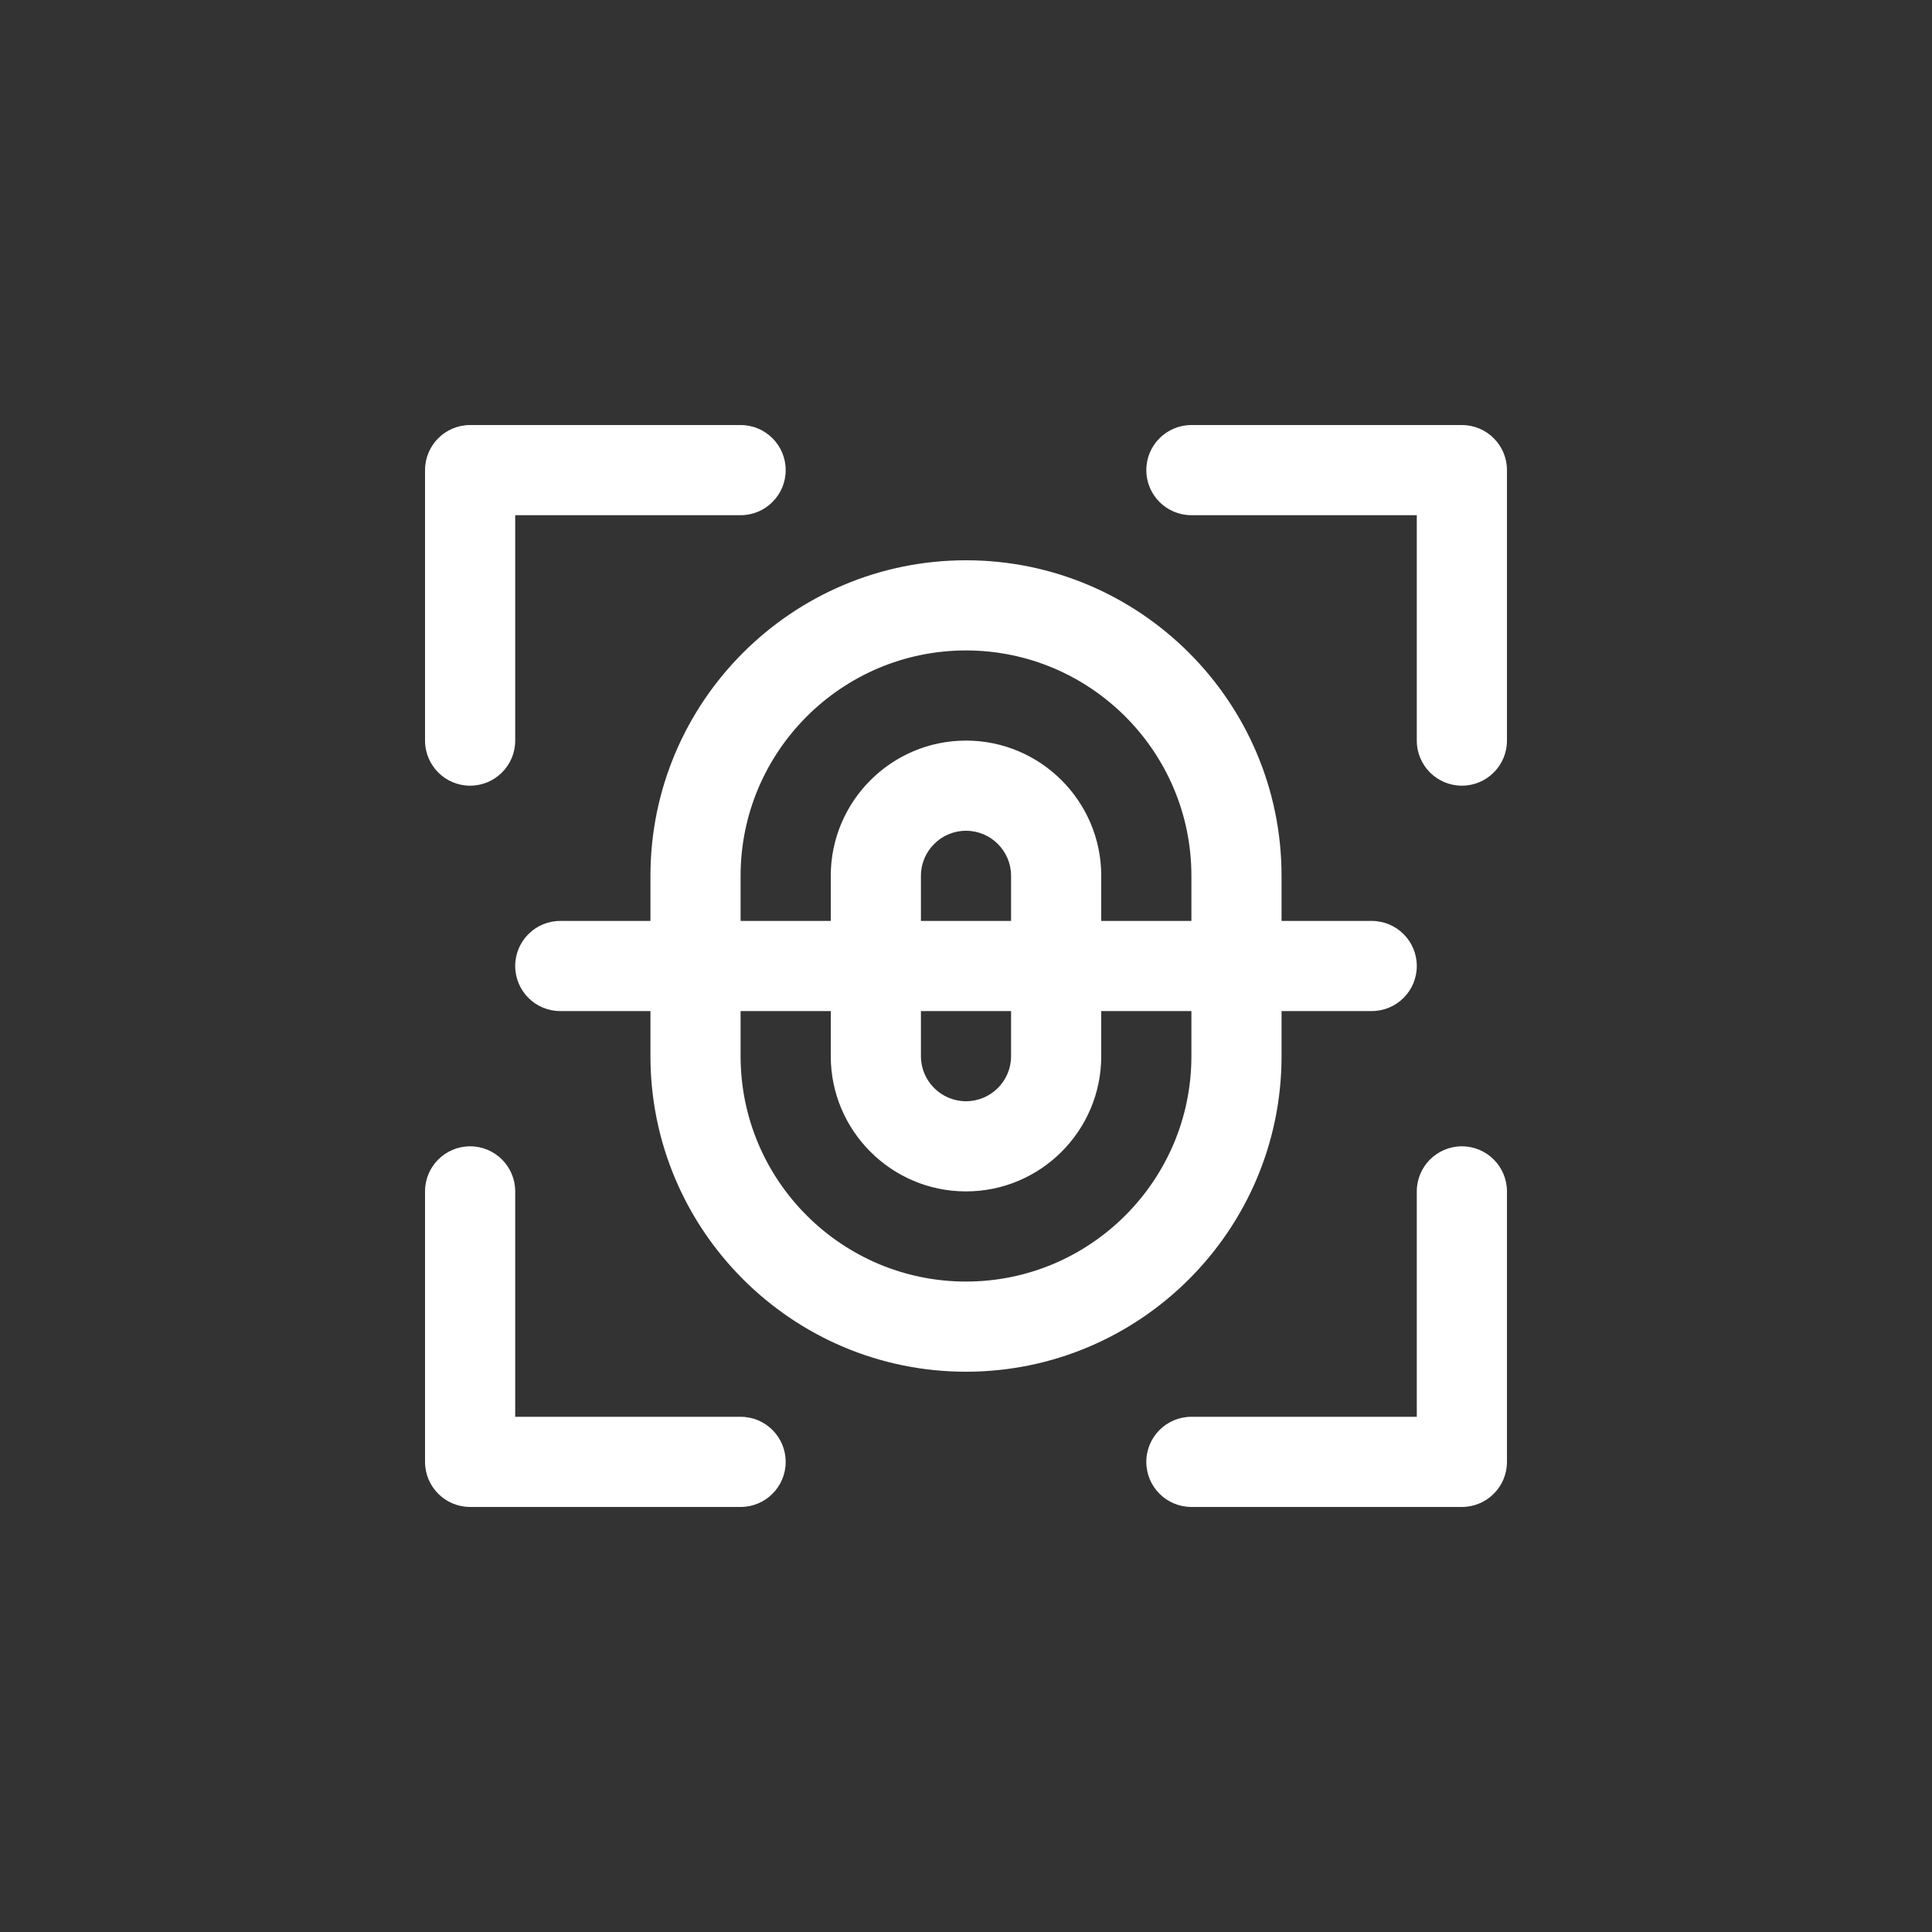
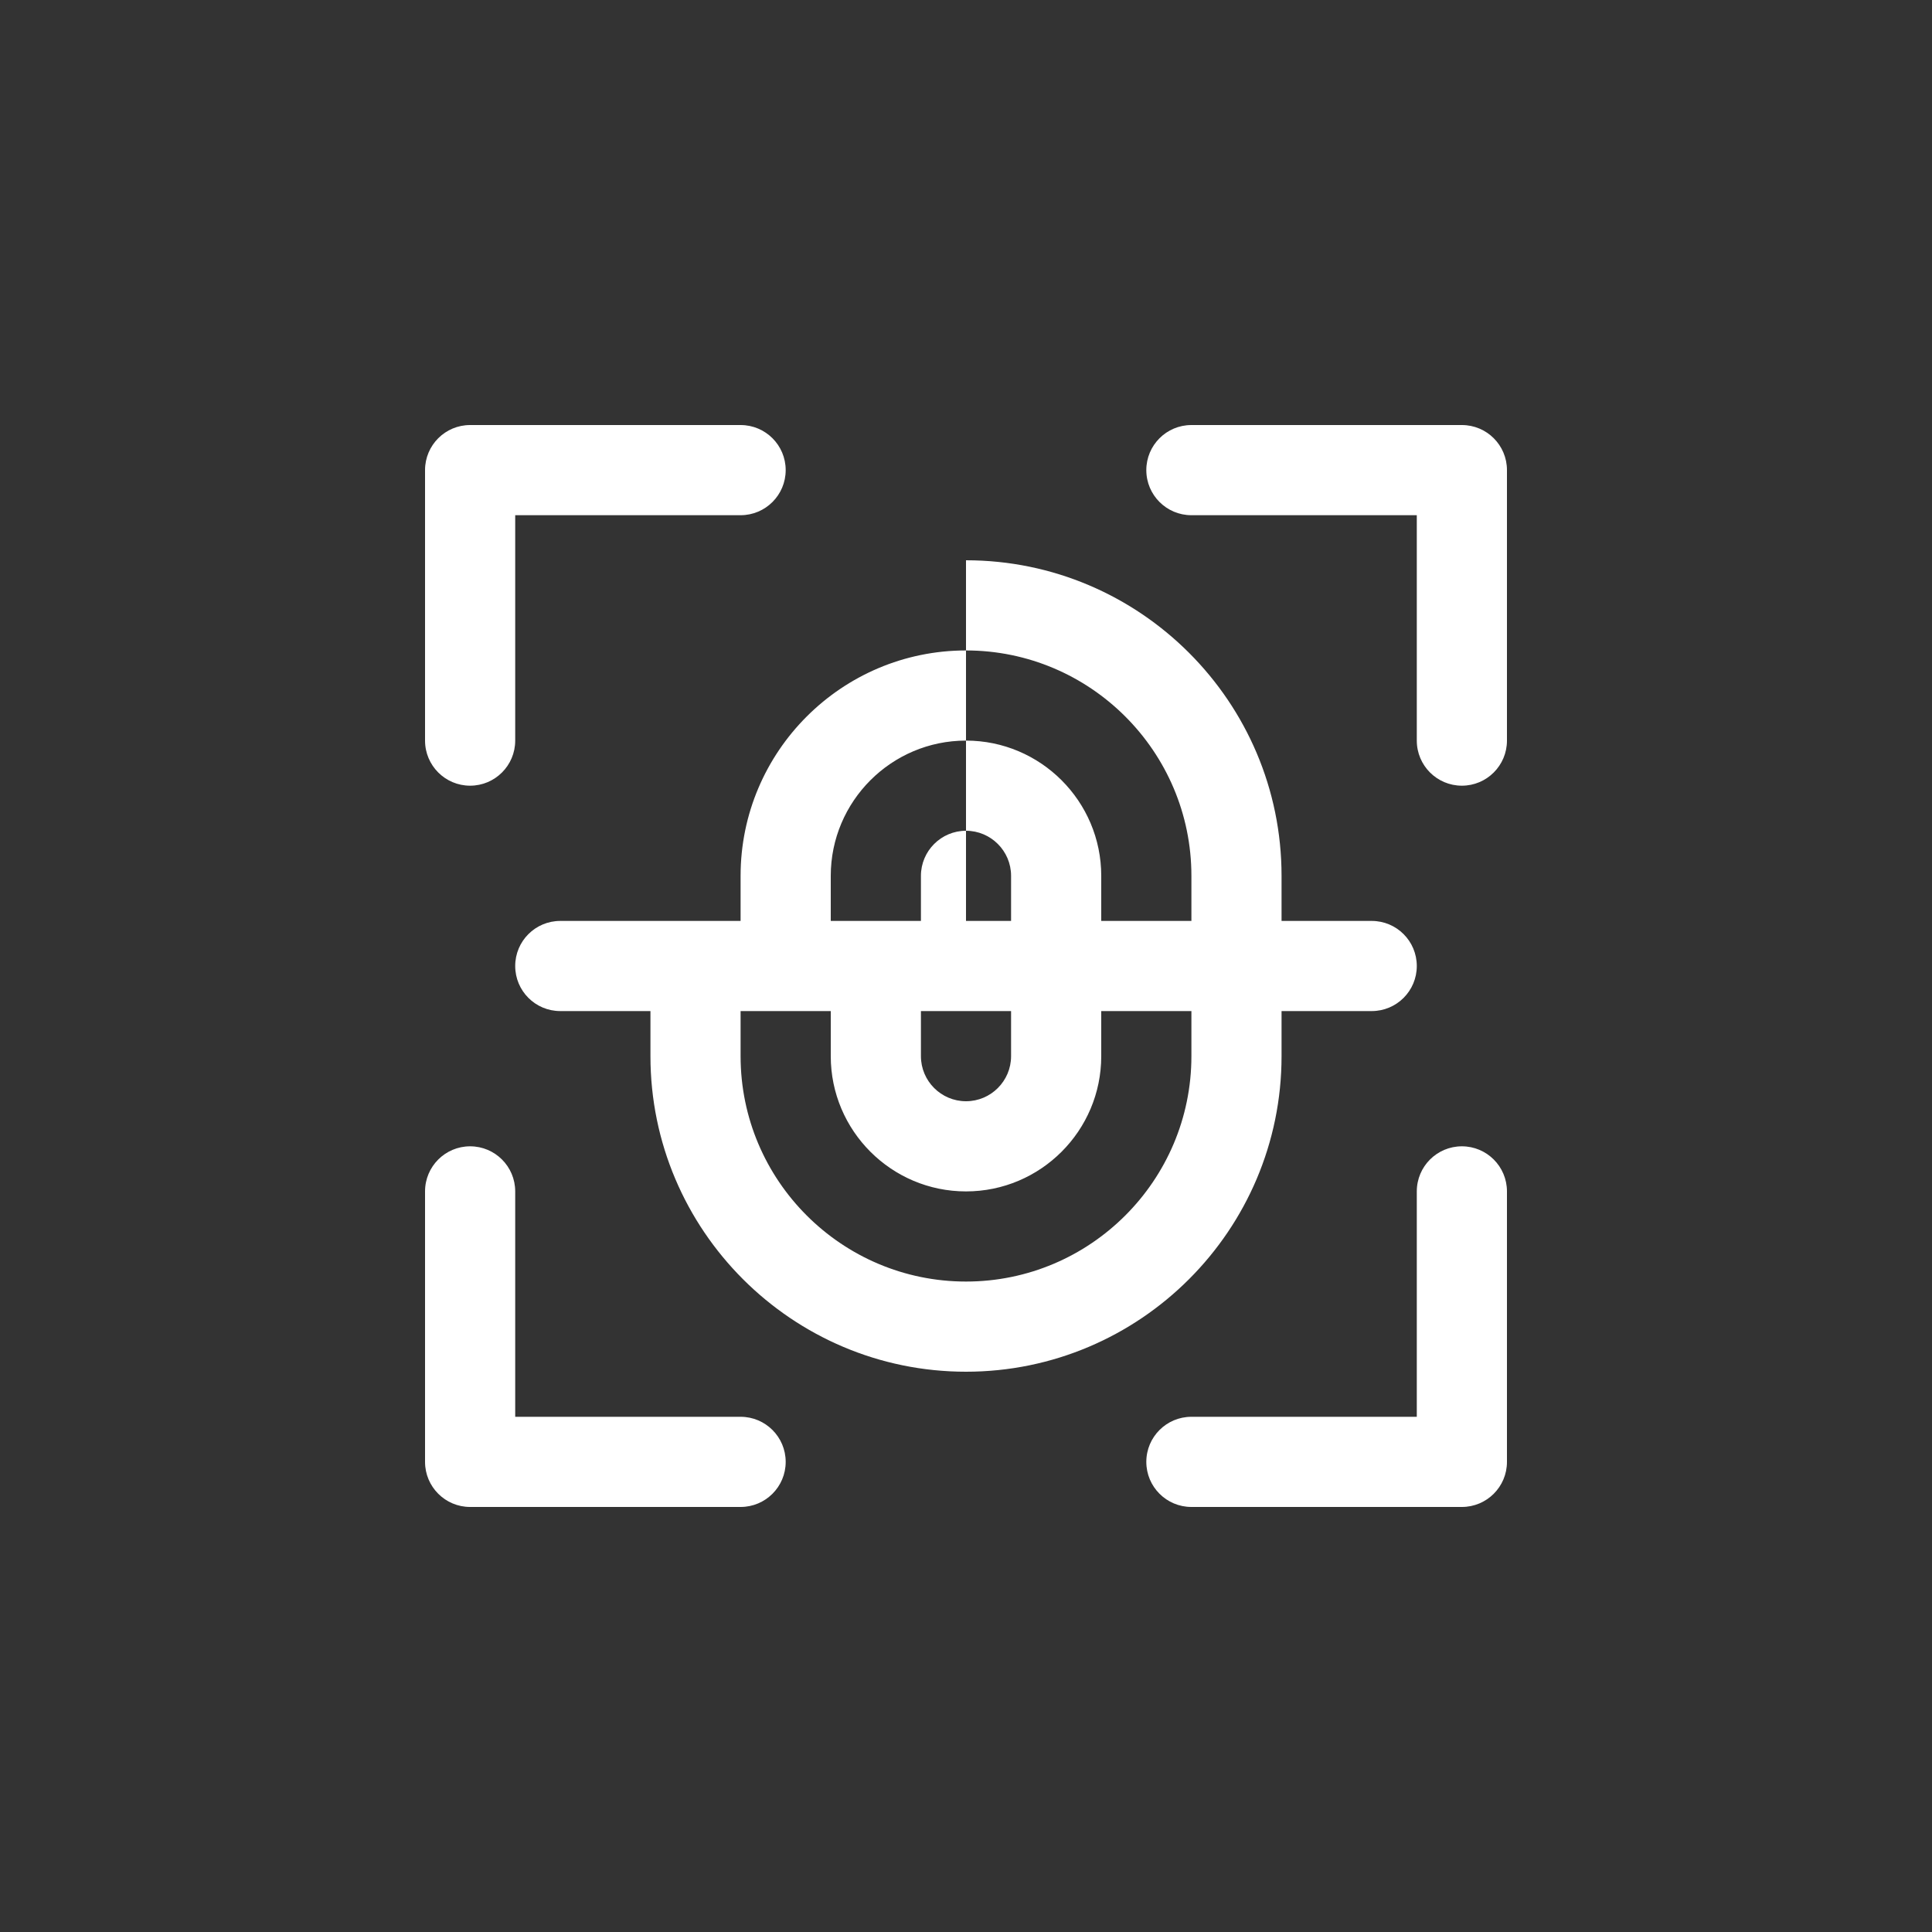
<svg xmlns="http://www.w3.org/2000/svg" width="100" height="100" viewBox="0 0 100 100" fill="none">
  <rect x="0" y="0" width="100" height="100" fill="#333333" stroke="none" />
-   <path d="M24.333 40.667C25.622 40.667 26.667 39.623 26.667 38.333V26.667H38.333C39.622 26.667 40.667 25.623 40.667 24.333C40.667 23.044 39.622 22 38.333 22H24.333C23.045 22 22 23.044 22 24.333V38.333C22 39.623 23.045 40.667 24.333 40.667ZM75.667 22H61.667C60.378 22 59.333 23.044 59.333 24.333C59.333 25.623 60.378 26.667 61.667 26.667H73.333V38.333C73.333 39.623 74.378 40.667 75.667 40.667C76.955 40.667 78 39.623 78 38.333V24.333C78 23.044 76.955 22 75.667 22ZM75.667 59.333C74.378 59.333 73.333 60.377 73.333 61.667V73.333H61.667C60.378 73.333 59.333 74.377 59.333 75.667C59.333 76.956 60.378 78 61.667 78H75.667C76.955 78 78 76.956 78 75.667V61.667C78 60.377 76.955 59.333 75.667 59.333ZM38.333 73.333H26.667V61.667C26.667 60.377 25.622 59.333 24.333 59.333C23.045 59.333 22 60.377 22 61.667V75.667C22 76.956 23.045 78 24.333 78H38.333C39.622 78 40.667 76.956 40.667 75.667C40.667 74.377 39.622 73.333 38.333 73.333ZM66.333 54.667V52.333H71C72.289 52.333 73.333 51.29 73.333 50C73.333 48.71 72.289 47.667 71 47.667H66.333V45.333C66.333 36.328 59.006 29 50 29C40.994 29 33.667 36.328 33.667 45.333V47.667H29C27.711 47.667 26.667 48.71 26.667 50C26.667 51.29 27.711 52.333 29 52.333H33.667V54.667C33.667 63.672 40.994 71 50 71C59.006 71 66.333 63.672 66.333 54.667ZM38.333 45.333C38.333 38.901 43.567 33.667 50 33.667C56.433 33.667 61.667 38.901 61.667 45.333V47.667H57V45.333C57 41.473 53.86 38.333 50 38.333C46.14 38.333 43 41.473 43 45.333V47.667H38.333V45.333ZM47.667 52.333H52.333V54.667C52.333 55.954 51.286 57 50 57C48.714 57 47.667 55.954 47.667 54.667V52.333ZM47.667 47.667V45.333C47.667 44.046 48.714 43 50 43C51.286 43 52.333 44.046 52.333 45.333V47.667H47.667ZM50 66.333C43.567 66.333 38.333 61.099 38.333 54.667V52.333H43V54.667C43 58.527 46.14 61.667 50 61.667C53.86 61.667 57 58.527 57 54.667V52.333H61.667V54.667C61.667 61.099 56.433 66.333 50 66.333Z" fill="white" />
+   <path d="M24.333 40.667C25.622 40.667 26.667 39.623 26.667 38.333V26.667H38.333C39.622 26.667 40.667 25.623 40.667 24.333C40.667 23.044 39.622 22 38.333 22H24.333C23.045 22 22 23.044 22 24.333V38.333C22 39.623 23.045 40.667 24.333 40.667ZM75.667 22H61.667C60.378 22 59.333 23.044 59.333 24.333C59.333 25.623 60.378 26.667 61.667 26.667H73.333V38.333C73.333 39.623 74.378 40.667 75.667 40.667C76.955 40.667 78 39.623 78 38.333V24.333C78 23.044 76.955 22 75.667 22ZM75.667 59.333C74.378 59.333 73.333 60.377 73.333 61.667V73.333H61.667C60.378 73.333 59.333 74.377 59.333 75.667C59.333 76.956 60.378 78 61.667 78H75.667C76.955 78 78 76.956 78 75.667V61.667C78 60.377 76.955 59.333 75.667 59.333ZM38.333 73.333H26.667V61.667C26.667 60.377 25.622 59.333 24.333 59.333C23.045 59.333 22 60.377 22 61.667V75.667C22 76.956 23.045 78 24.333 78H38.333C39.622 78 40.667 76.956 40.667 75.667C40.667 74.377 39.622 73.333 38.333 73.333ZM66.333 54.667V52.333H71C72.289 52.333 73.333 51.29 73.333 50C73.333 48.71 72.289 47.667 71 47.667H66.333V45.333C66.333 36.328 59.006 29 50 29V47.667H29C27.711 47.667 26.667 48.71 26.667 50C26.667 51.29 27.711 52.333 29 52.333H33.667V54.667C33.667 63.672 40.994 71 50 71C59.006 71 66.333 63.672 66.333 54.667ZM38.333 45.333C38.333 38.901 43.567 33.667 50 33.667C56.433 33.667 61.667 38.901 61.667 45.333V47.667H57V45.333C57 41.473 53.86 38.333 50 38.333C46.14 38.333 43 41.473 43 45.333V47.667H38.333V45.333ZM47.667 52.333H52.333V54.667C52.333 55.954 51.286 57 50 57C48.714 57 47.667 55.954 47.667 54.667V52.333ZM47.667 47.667V45.333C47.667 44.046 48.714 43 50 43C51.286 43 52.333 44.046 52.333 45.333V47.667H47.667ZM50 66.333C43.567 66.333 38.333 61.099 38.333 54.667V52.333H43V54.667C43 58.527 46.14 61.667 50 61.667C53.86 61.667 57 58.527 57 54.667V52.333H61.667V54.667C61.667 61.099 56.433 66.333 50 66.333Z" fill="white" />
</svg>